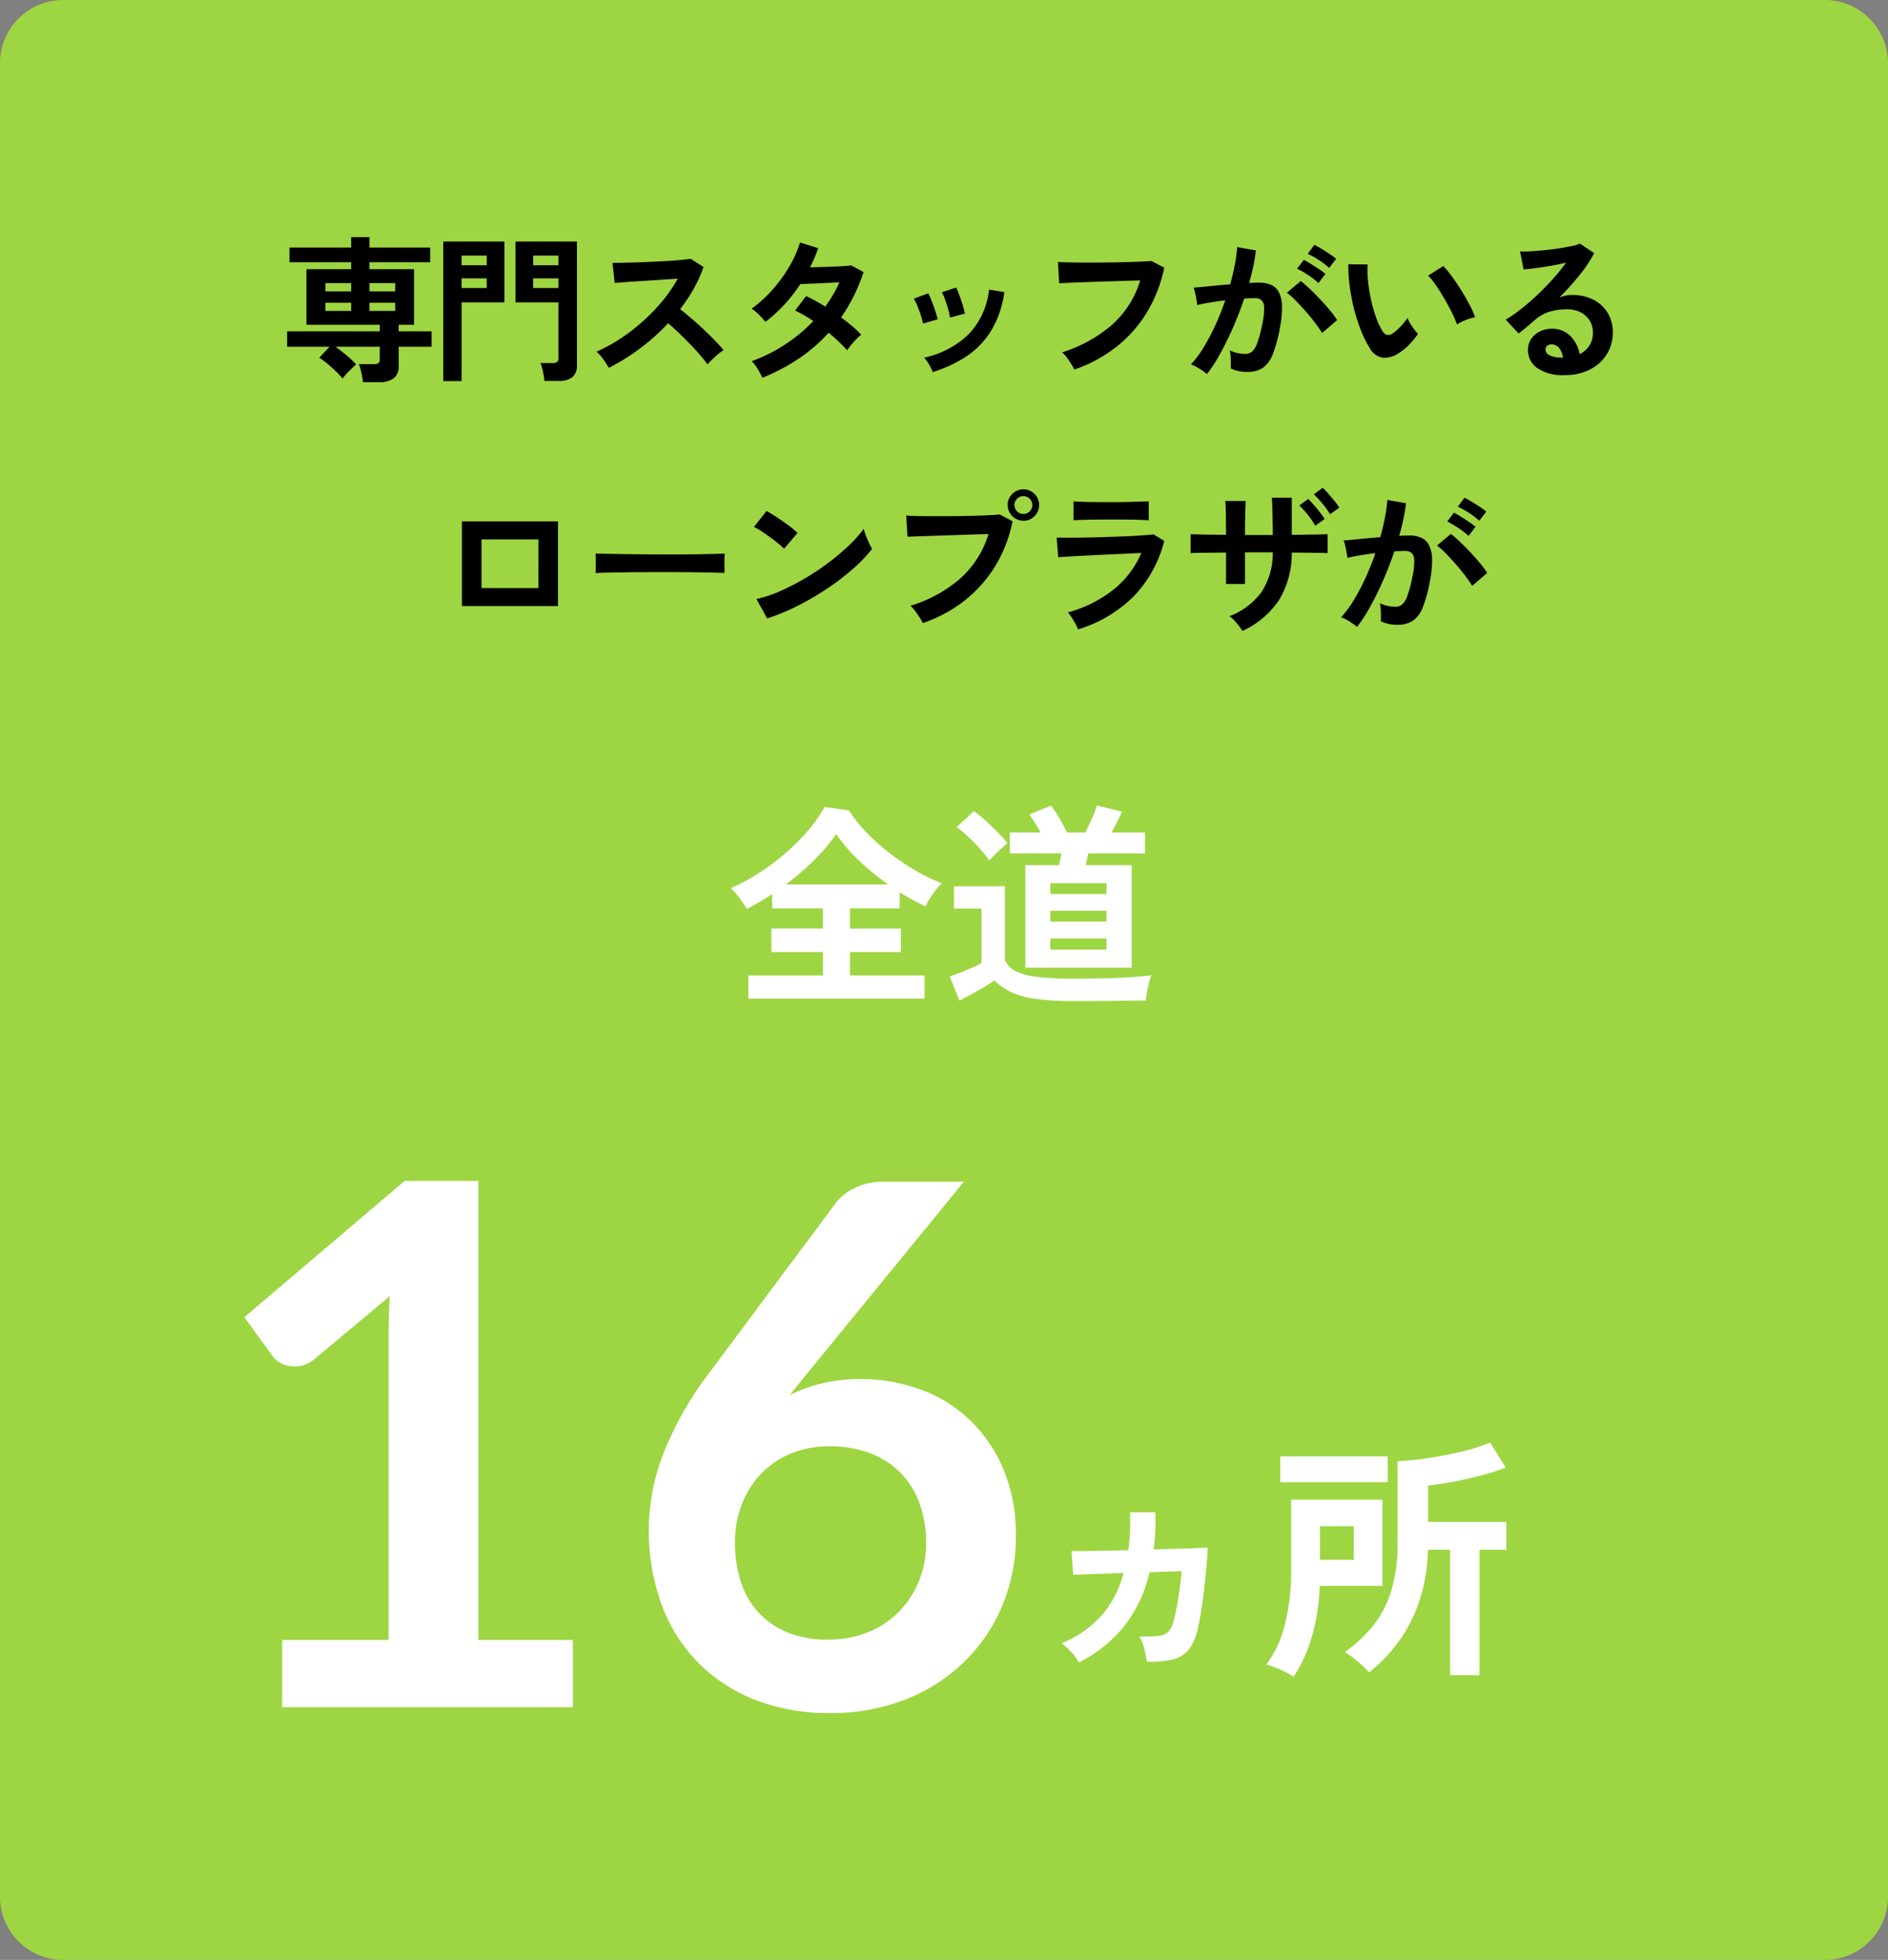
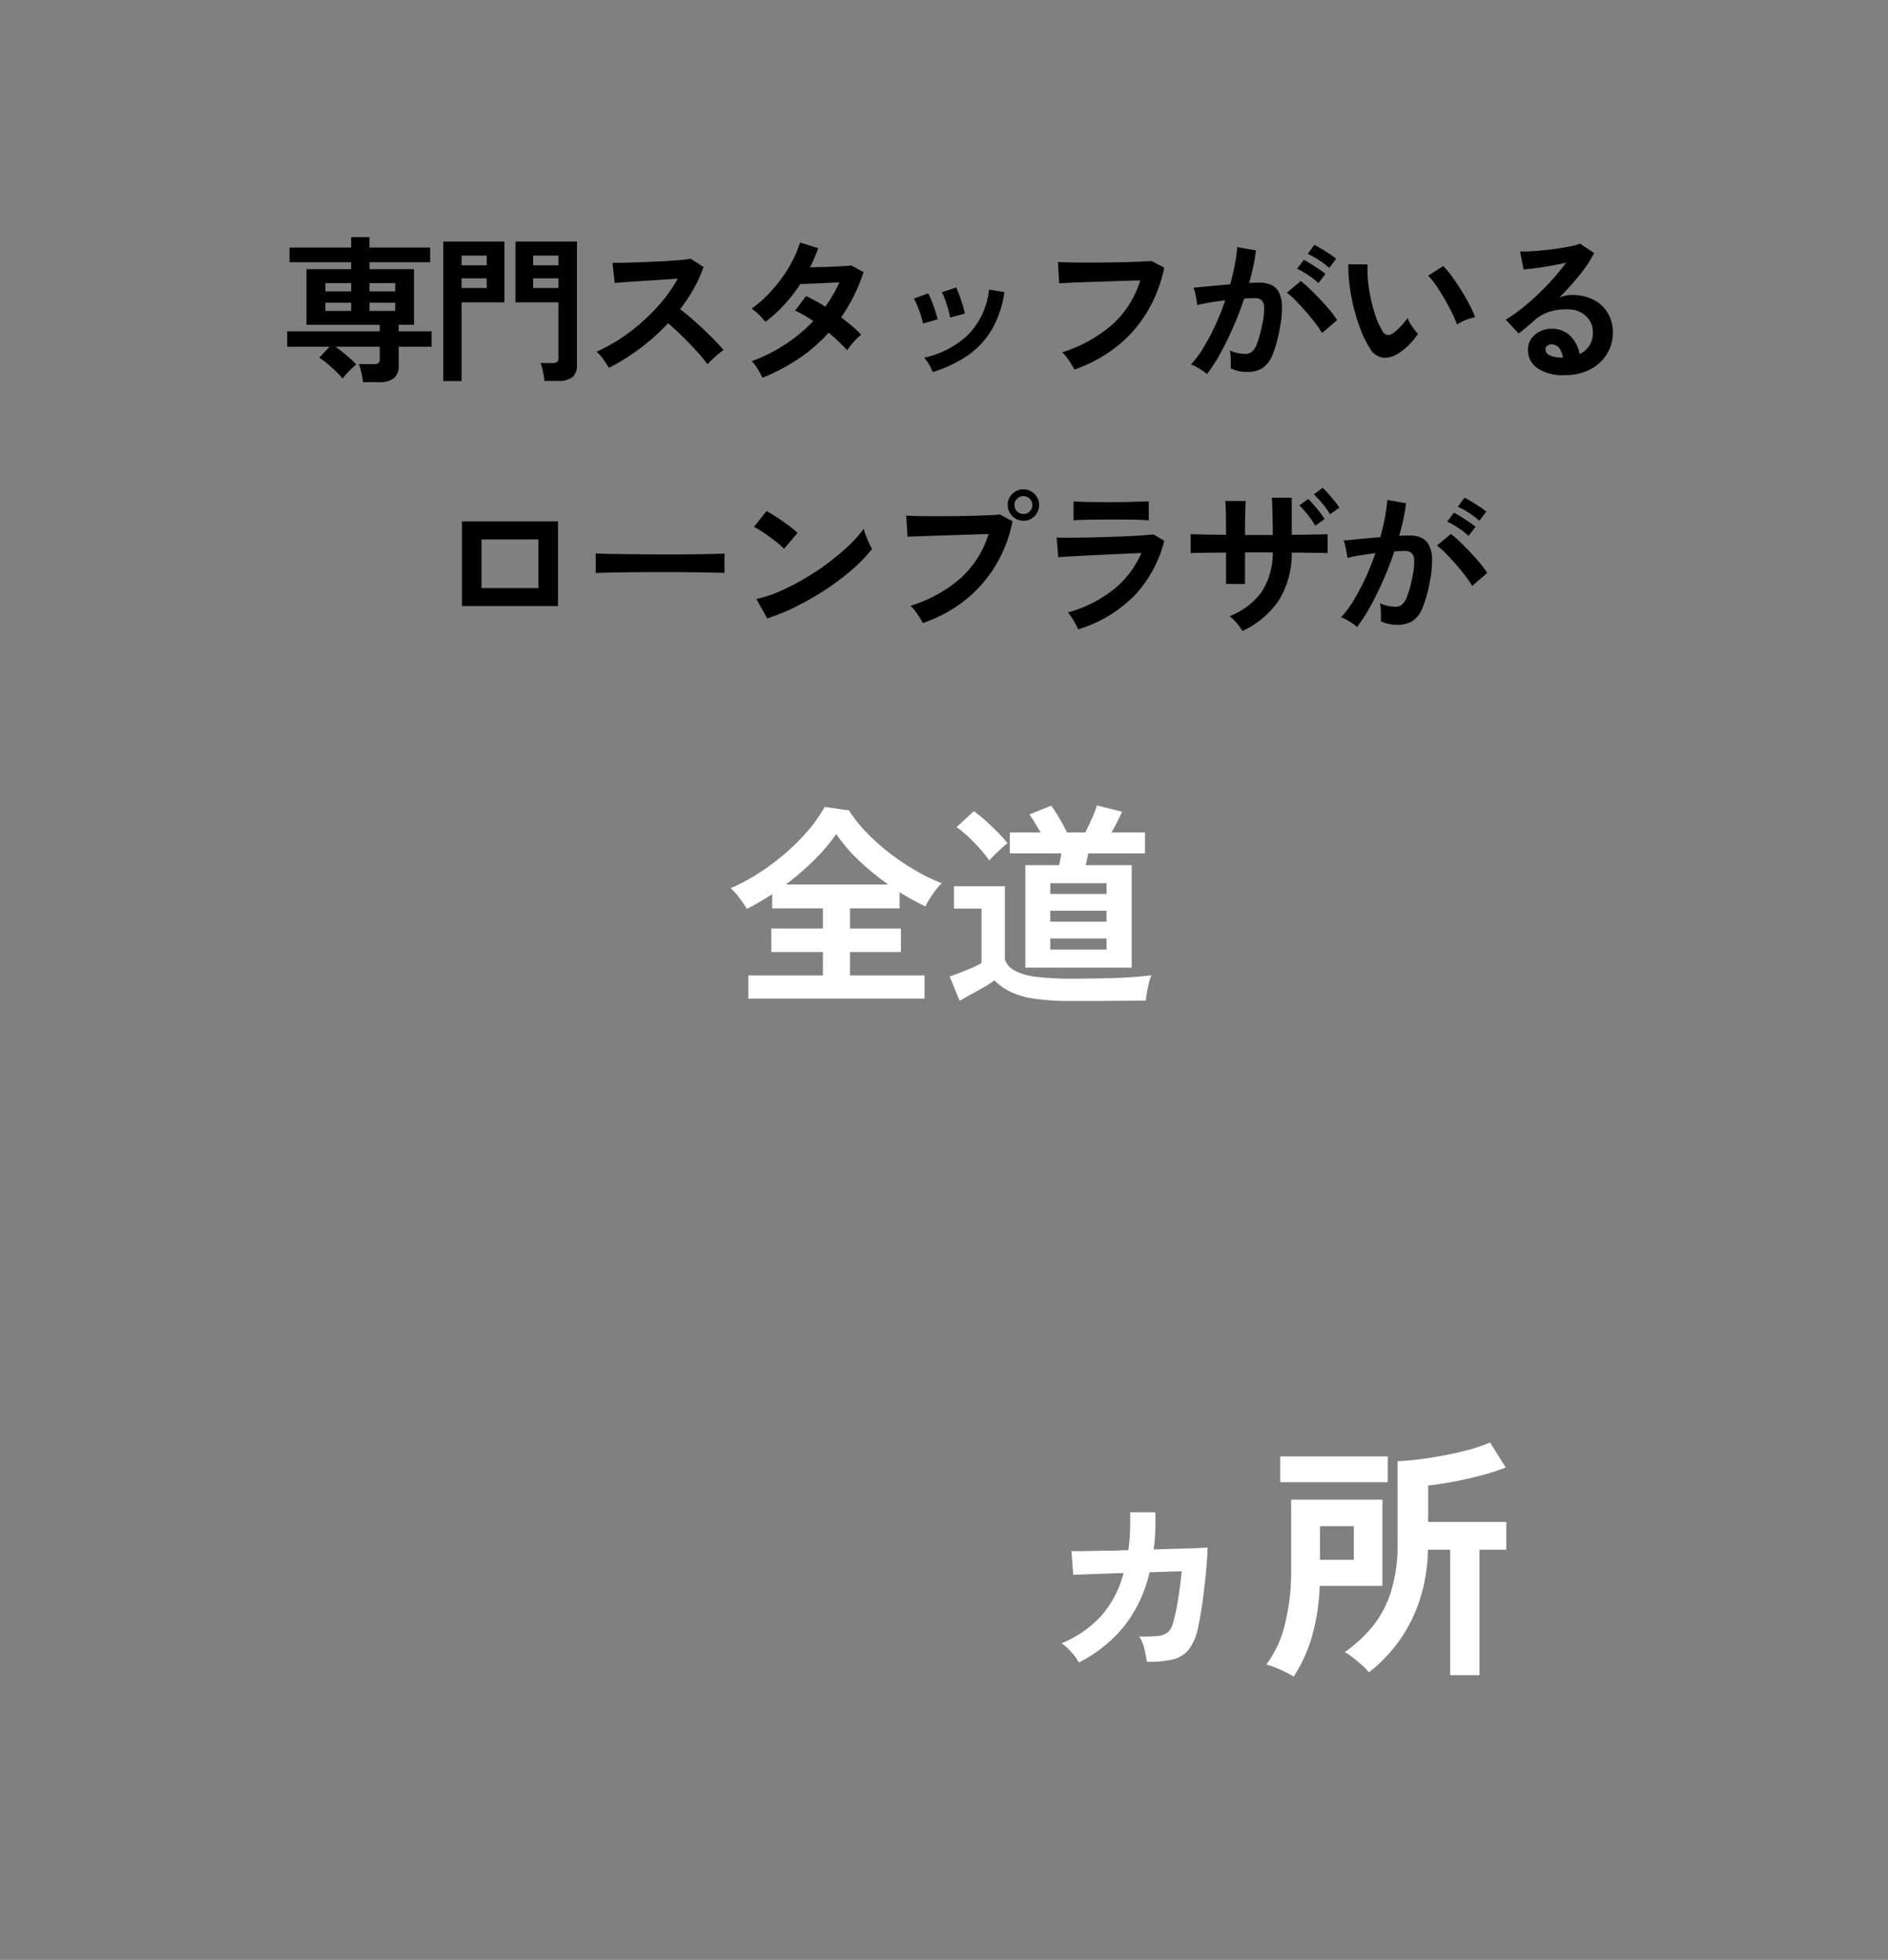
<svg xmlns="http://www.w3.org/2000/svg" width="298.724" height="310.063" viewBox="0 0 298.724 310.063">
  <rect x="0" y="0" width="298.724" height="310.063" fill="#808080" stroke="none" />
  <g id="グループ_7795" data-name="グループ 7795" transform="translate(2768.357 -6498.9)">
-     <path id="パス_17144" data-name="パス 17144" d="M10,0H288.724a10,10,0,0,1,10,10V300.063a10,10,0,0,1-10,10H10a10,10,0,0,1-10-10V10A10,10,0,0,1,10,0Z" transform="translate(-2768.357 6498.9)" fill="#9dd642" />
    <path id="パス_17145" data-name="パス 17145" d="M-94.5,1.925A10.884,10.884,0,0,0-94.75.45a9.646,9.646,0,0,0-.4-1.375h2.35a1.26,1.26,0,0,0,.725-.162.78.78,0,0,0,.225-.663V-3.675h-7q.85.6,1.775,1.375a14.151,14.151,0,0,1,1.5,1.425q-.475.4-1.138,1.063A9.129,9.129,0,0,0-97.725,1.35,12.841,12.841,0,0,0-98.8.2q-.65-.625-1.337-1.2a11.719,11.719,0,0,0-1.288-.95L-99.8-3.675h-6.7v-2.45h14.65V-7.15h-11.6v-8.8h7.075v-1.1h-9.75v-2.325h9.75v-1.65h2.9v1.65h9.6v2.325h-9.6v1.1h7.05v8.8H-88.85v1.025h5.2v2.45h-5.2V-.7a2.419,2.419,0,0,1-.775,2A3.746,3.746,0,0,1-92,1.925ZM-100.45-9.35h4.075v-1.3h-4.075Zm6.975,0H-89.4v-1.3h-4.075Zm-6.975-3.1h4.075v-1.3h-4.075Zm6.975,0H-89.4v-1.3h-4.075ZM-65.8,1.725a7.92,7.92,0,0,0-.125-.937q-.1-.538-.225-1.05a4.69,4.69,0,0,0-.275-.838h1.9a1.189,1.189,0,0,0,.725-.175.716.716,0,0,0,.225-.6V-10.7h-6.8v-9.625h9.725V-.8a2.412,2.412,0,0,1-.7,1.913,3.378,3.378,0,0,1-2.25.612Zm-16,.025V-20.325h9.675V-10.7H-78.9V1.75Zm14.225-14.725h4V-14.5h-4Zm0-3.6h4V-18.1h-4Zm-11.325,3.6h3.975V-14.5H-78.9Zm0-3.6h3.975V-18.1H-78.9ZM-55.6-.35q-.325-.55-.863-1.325A5.958,5.958,0,0,0-57.55-2.9,26.051,26.051,0,0,0-53.8-4.95a29.605,29.605,0,0,0,3.587-2.762,30.152,30.152,0,0,0,3.125-3.25A22.573,22.573,0,0,0-44.7-14.45q-1.225.075-2.687.175t-2.9.188q-1.437.088-2.6.175t-1.787.138l-.35-3.175q.625,0,1.875-.025t2.8-.087q1.55-.062,3.088-.138t2.775-.187q1.238-.112,1.837-.212l2.025,1.3a20.662,20.662,0,0,1-1.55,3.438,26.6,26.6,0,0,1-2.15,3.238q.875.675,1.862,1.525t1.938,1.75q.95.9,1.75,1.725T-37.45-3.15a10.04,10.04,0,0,0-1.325,1.038Q-39.475-1.475-40-.9a19.552,19.552,0,0,0-1.225-1.538q-.75-.863-1.613-1.75t-1.737-1.725q-.875-.838-1.65-1.488a33.2,33.2,0,0,1-4.5,4.025A32.844,32.844,0,0,1-55.6-.35Zm24.3,1.575a13.668,13.668,0,0,0-.8-1.463A5.88,5.88,0,0,0-33-1.4a25.234,25.234,0,0,0,5.263-2.625A25.21,25.21,0,0,0-23.25-7.75q-.75-.5-1.475-.925a14.118,14.118,0,0,0-1.4-.725l1.725-2.3a26.009,26.009,0,0,1,3.05,1.675q.65-.925,1.225-1.888a16.117,16.117,0,0,0,1-1.962q-1.05.05-2.263.113t-2.262.1q-1.05.038-1.65.063a25.737,25.737,0,0,1-2.475,3.188,22.647,22.647,0,0,1-3.05,2.788,14.418,14.418,0,0,0-1.05-1.15,5.442,5.442,0,0,0-1.15-.925,19.921,19.921,0,0,0,3.288-2.975,22.72,22.72,0,0,0,2.675-3.675,18.228,18.228,0,0,0,1.712-3.825l2.875.9q-.275.775-.6,1.538t-.7,1.488q1.1-.025,2.387-.062t2.413-.1q1.125-.062,1.725-.137l1.95,1.05a26.886,26.886,0,0,1-1.55,3.788,28.952,28.952,0,0,1-2,3.387q.95.7,1.788,1.413a13.553,13.553,0,0,1,1.388,1.337,6.034,6.034,0,0,0-.788.7q-.437.45-.825.925a9.353,9.353,0,0,0-.612.825A26.579,26.579,0,0,0-20.825-5.9a25.664,25.664,0,0,1-4.737,4.1A31.009,31.009,0,0,1-31.3,1.225Zm26.95-.9a8.487,8.487,0,0,0-.6-1.213A5.241,5.241,0,0,0-5.725-1.95,14.446,14.446,0,0,0,1.262-5.6,11.978,11.978,0,0,0,4.55-12.725l2.425.4a16.014,16.014,0,0,1-2.087,6.1A13.1,13.1,0,0,1,1.012-2.187,20.8,20.8,0,0,1-4.35.325ZM-5.9-7.35a8.411,8.411,0,0,0-.325-1.275q-.25-.775-.562-1.525A8.256,8.256,0,0,0-7.35-11.3l2.275-.825a8.55,8.55,0,0,1,.55,1.2q.3.775.563,1.562t.387,1.337Zm4.275-.95A7.7,7.7,0,0,0-1.9-9.588q-.225-.787-.5-1.55A6.337,6.337,0,0,0-2.925-12.3l2.275-.75a12.823,12.823,0,0,1,.512,1.225q.287.775.525,1.563A12.544,12.544,0,0,1,.725-8.925ZM18.05-.075a8.442,8.442,0,0,0-.475-.85q-.325-.525-.713-1.05a5,5,0,0,0-.737-.825,22.314,22.314,0,0,0,7.863-4.325,15.475,15.475,0,0,0,4.487-7.05Q27.3-14.15,25.8-14.1l-3.062.1q-1.562.05-3,.1t-2.512.1l-1.575.075-.2-3.375q.725.05,1.9.075T19.963-17q1.437,0,2.95-.012t2.937-.05q1.425-.037,2.575-.087t1.825-.1l2.025,1.05a22.4,22.4,0,0,1-2.8,7.163,20.4,20.4,0,0,1-4.85,5.425A22.685,22.685,0,0,1,18.05-.075ZM39.025.65a5.126,5.126,0,0,0-.7-.55q-.475-.325-.975-.6a4.293,4.293,0,0,0-.85-.375,16.555,16.555,0,0,0,2.025-2.737,35.427,35.427,0,0,0,1.85-3.513,39.555,39.555,0,0,0,1.55-3.9q-1.275.15-2.462.35t-1.963.4q-.025-.325-.125-.875t-.225-1.087a3.827,3.827,0,0,0-.25-.788q.575-.05,1.5-.137t2.05-.2q1.125-.112,2.25-.187.45-1.575.737-3.087a25.688,25.688,0,0,0,.388-2.813l2.95.525q-.125,1.15-.4,2.463T45.7-13.775q.5-.025.9-.038t.7-.012a4.815,4.815,0,0,1,1.788.312,2.557,2.557,0,0,1,1.262,1.1,4.719,4.719,0,0,1,.55,2.175A15.5,15.5,0,0,1,50.575-6.7a21.555,21.555,0,0,1-1.138,4.225A4.6,4.6,0,0,1,47.85-.325,4.331,4.331,0,0,1,45.425.3,5.91,5.91,0,0,1,42.8-.25q.025-.6,0-1.45a7.482,7.482,0,0,0-.15-1.4,6.056,6.056,0,0,0,2.45.55,1.649,1.649,0,0,0,1.038-.338,3.207,3.207,0,0,0,.837-1.35,18.808,18.808,0,0,0,.8-2.988,10.515,10.515,0,0,0,.3-2.713A1.505,1.505,0,0,0,47.6-11.1a1.725,1.725,0,0,0-1-.275q-.7,0-1.675.075-.775,2.325-1.763,4.575t-2.05,4.162A24.2,24.2,0,0,1,39.025.65ZM57.25-5.85a17.7,17.7,0,0,0-1.1-1.6q-.7-.925-1.525-1.862t-1.6-1.725a10.065,10.065,0,0,0-1.35-1.187l2.2-1.85a16.153,16.153,0,0,1,1.4,1.213q.8.762,1.65,1.662T58.5-9.425A13.912,13.912,0,0,1,59.625-7.9Zm1.125-10.3a12.147,12.147,0,0,0-1.662-1.262,12.382,12.382,0,0,0-1.738-.962l1.05-1.425q.425.2,1.088.6t1.325.838a10.283,10.283,0,0,1,1.037.762Zm-1.7,2.4a11.449,11.449,0,0,0-1.638-1.275,14.1,14.1,0,0,0-1.737-1l1.05-1.4a11.186,11.186,0,0,1,1.088.613q.662.412,1.313.85a10.915,10.915,0,0,1,1.025.762ZM69.15-2.525a3.825,3.825,0,0,1-2.35.563,2.825,2.825,0,0,1-1.95-1.413A16.514,16.514,0,0,1,63.425-6.2a27.416,27.416,0,0,1-1.112-3.45,31.28,31.28,0,0,1-.7-3.65,23.737,23.737,0,0,1-.212-3.425l3.05.025a16.377,16.377,0,0,0,.075,2.675A26.04,26.04,0,0,0,65-11.1a22.719,22.719,0,0,0,.775,2.738A11.2,11.2,0,0,0,66.75-6.25a1.276,1.276,0,0,0,.762.688,1.187,1.187,0,0,0,.888-.213,7.556,7.556,0,0,0,1.262-1.1,11.563,11.563,0,0,0,1.113-1.35,4.335,4.335,0,0,0,.412.85q.287.475.625.925a6.858,6.858,0,0,0,.613.725,12.081,12.081,0,0,1-1.538,1.85A8.539,8.539,0,0,1,69.15-2.525ZM78.6-7.2A16.631,16.631,0,0,0,77.825-9q-.525-1.075-1.2-2.238t-1.35-2.15a9.819,9.819,0,0,0-1.25-1.538l2.4-1.525a14.207,14.207,0,0,1,1.387,1.675q.762,1.05,1.5,2.238t1.313,2.3A12.918,12.918,0,0,1,81.45-8.35a8.159,8.159,0,0,0-1.562.475A6.762,6.762,0,0,0,78.6-7.2ZM95.675.8A7.051,7.051,0,0,1,91.25-.338a3.447,3.447,0,0,1-1.425-2.787A3.1,3.1,0,0,1,90.35-4.95a3.525,3.525,0,0,1,1.375-1.162,4.125,4.125,0,0,1,1.825-.413,4.016,4.016,0,0,1,2.987,1.15A5.388,5.388,0,0,1,98-2.525a3.613,3.613,0,0,0,1.512-1.3,3.679,3.679,0,0,0,.588-2.1A3.546,3.546,0,0,0,99.6-7.8a3.585,3.585,0,0,0-1.412-1.312A4.416,4.416,0,0,0,96.075-9.6a9.5,9.5,0,0,0-2.912.4,6.319,6.319,0,0,0-2.237,1.275q-.45.4-1.187,1.025T88.35-5.775l-2.05-2.2a20.81,20.81,0,0,0,2.4-1.65q1.275-1,2.575-2.225t2.475-2.538a32.564,32.564,0,0,0,2.1-2.587q-1.075.25-2.338.475t-2.425.375q-1.163.15-1.963.2l-.55-2.85a12.829,12.829,0,0,0,1.688-.013q1.013-.062,2.188-.175t2.288-.288q1.112-.175,2-.362A6.4,6.4,0,0,0,98.05-20l2.25,1.5a20.186,20.186,0,0,1-2.338,3.512,45.4,45.4,0,0,1-3.187,3.538,4.382,4.382,0,0,1,.95-.312,4.885,4.885,0,0,1,1.025-.113,7.362,7.362,0,0,1,3.425.75,5.591,5.591,0,0,1,2.262,2.088,5.876,5.876,0,0,1,.813,3.112,6.363,6.363,0,0,1-.937,3.4A6.7,6.7,0,0,1,99.675-.1,8.432,8.432,0,0,1,95.675.8ZM95.35-1.95a3.011,3.011,0,0,0-.588-1.525A1.481,1.481,0,0,0,93.55-4.05a1.117,1.117,0,0,0-.675.2.694.694,0,0,0-.275.6,1.019,1.019,0,0,0,.563.875,4.053,4.053,0,0,0,1.888.4.472.472,0,0,0,.15.025Zm-174.2,39.3V23.95h15.2v13.4Zm3.1-2.85h9V26.8h-9Zm18.05-2.375q.025-.35.025-.95v-1.2q0-.6-.025-.95.475.025,1.688.05t2.9.05q1.688.025,3.612.038t3.85.012q1.925,0,3.638-.025t2.963-.05q1.25-.025,1.775-.075-.025.325-.037.925t0,1.212q.013.613.013.937-.625-.025-1.837-.05T-41.963,32q-1.613-.025-3.425-.025H-49.05q-1.85,0-3.525.025t-3.013.05Q-56.925,32.075-57.7,32.125ZM-30.55,39.3l-1.7-3.075a19.207,19.207,0,0,0,3.737-1.237,37.569,37.569,0,0,0,3.938-2.025,39.618,39.618,0,0,0,3.75-2.5,35.877,35.877,0,0,0,3.213-2.712,19.368,19.368,0,0,0,2.337-2.625,8.638,8.638,0,0,0,.337,1.05q.237.625.513,1.212a9.521,9.521,0,0,0,.475.912,23.493,23.493,0,0,1-3.062,3.188,39.063,39.063,0,0,1-4.063,3.1,44.283,44.283,0,0,1-4.65,2.712A33.625,33.625,0,0,1-30.55,39.3Zm2.675-11.025a8.975,8.975,0,0,0-.913-.825q-.587-.475-1.3-1t-1.388-.963a9.1,9.1,0,0,0-1.175-.662l2-2.525q.5.275,1.175.7t1.388.925q.713.5,1.337.987a11.066,11.066,0,0,1,1,.863Zm21.95,11.75a7.47,7.47,0,0,0-.488-.85q-.337-.525-.725-1.05a5,5,0,0,0-.737-.825A21.759,21.759,0,0,0,0,32.987,15.615,15.615,0,0,0,4.475,25.95q-1.175.025-2.663.075l-3.062.1q-1.575.05-3.012.1l-2.513.087q-1.075.037-1.575.063l-.2-3.35q.725.05,1.912.075t2.612.025q1.425,0,2.95-.012t2.938-.05q1.412-.037,2.562-.087T6.25,22.85l2.025,1.075a21.815,21.815,0,0,1-2.788,7.163,20.694,20.694,0,0,1-4.85,5.425A22.064,22.064,0,0,1-5.925,40.025ZM10,23.85a2.518,2.518,0,0,1-2.5-2.5,2.364,2.364,0,0,1,.738-1.75A2.426,2.426,0,0,1,10,18.875a2.475,2.475,0,0,1,2.475,2.475,2.426,2.426,0,0,1-.725,1.763A2.364,2.364,0,0,1,10,23.85Zm0-1.075a1.347,1.347,0,0,0,.987-.413A1.377,1.377,0,0,0,11.4,21.35a1.408,1.408,0,0,0-1.4-1.4,1.377,1.377,0,0,0-1.013.413,1.347,1.347,0,0,0-.412.987A1.409,1.409,0,0,0,10,22.775Zm8.65,18.25q-.15-.35-.413-.85t-.587-1a6.222,6.222,0,0,0-.625-.825,20.169,20.169,0,0,0,7.25-3.637A14.992,14.992,0,0,0,28.65,28.95q-1.25.05-2.837.125l-3.225.15q-1.637.075-3.1.15t-2.525.138q-1.063.062-1.462.112L15.25,26.5q.65.025,1.85.025t2.7-.025q1.5-.025,3.1-.075t3.113-.112q1.512-.062,2.712-.15T30.575,26l1.7,1.025a19.515,19.515,0,0,1-4.625,8.563A21.06,21.06,0,0,1,18.65,41.025Zm-.725-17.25v-3q.95.075,2.475.1t3.525.025q1.925,0,3.45-.05t2.45-.075v3q-.95-.075-2.387-.1t-3.512-.025q-1.125,0-2.288.013t-2.15.037Q18.5,23.725,17.925,23.775Zm26.725,17.5a11.712,11.712,0,0,0-.9-1.225,5.843,5.843,0,0,0-1.15-1.1,11.318,11.318,0,0,0,5.088-3.862A11.309,11.309,0,0,0,49.45,28.85h-4.4v5h-3V28.875q-1.9.025-3.437.037t-2.162.063v-3q.3,0,1.112.025t1.987.038q1.175.012,2.5.038,0-2.125-.025-3.45t-.1-1.9h3.25q-.05.55-.087,1.925T45.05,26.1h4.4q0-.875-.025-2.013t-.05-2.2Q49.35,20.825,49.3,20.2h3.15v5.875q1.875-.025,3.425-.05t2.25-.05v3q-.65-.05-2.213-.062t-3.462-.037A14.144,14.144,0,0,1,50.4,36.45,13.964,13.964,0,0,1,44.65,41.275Zm11.525-16.65a15.3,15.3,0,0,0-2.525-3.2l1.4-1.025a12.492,12.492,0,0,1,.862.913q.513.588,1,1.212a10.237,10.237,0,0,1,.738,1.05Zm2.325-1.8a11.532,11.532,0,0,0-1.2-1.7,15.14,15.14,0,0,0-1.35-1.45l1.4-1.05a12.494,12.494,0,0,1,.863.913q.512.587,1.012,1.2a8.726,8.726,0,0,1,.75,1.038ZM62.775,40.65a5.126,5.126,0,0,0-.7-.55q-.475-.325-.975-.6a4.293,4.293,0,0,0-.85-.375,16.555,16.555,0,0,0,2.025-2.737,35.427,35.427,0,0,0,1.85-3.513,39.555,39.555,0,0,0,1.55-3.9q-1.275.15-2.463.35t-1.963.4q-.025-.325-.125-.875T60.9,27.763a3.827,3.827,0,0,0-.25-.788q.575-.05,1.5-.137t2.05-.2q1.125-.112,2.25-.187.45-1.575.738-3.087a25.687,25.687,0,0,0,.387-2.813l2.95.525q-.125,1.15-.4,2.463t-.675,2.688q.5-.025.9-.038t.7-.012a4.815,4.815,0,0,1,1.787.312,2.557,2.557,0,0,1,1.262,1.1,4.719,4.719,0,0,1,.55,2.175,15.5,15.5,0,0,1-.325,3.537,21.555,21.555,0,0,1-1.137,4.225,4.6,4.6,0,0,1-1.588,2.15,4.331,4.331,0,0,1-2.425.625,5.91,5.91,0,0,1-2.625-.55q.025-.6,0-1.45a7.482,7.482,0,0,0-.15-1.4,6.056,6.056,0,0,0,2.45.55,1.649,1.649,0,0,0,1.037-.338,3.208,3.208,0,0,0,.838-1.35,18.808,18.808,0,0,0,.8-2.987,10.514,10.514,0,0,0,.3-2.713A1.505,1.505,0,0,0,71.35,28.9a1.725,1.725,0,0,0-1-.275q-.7,0-1.675.075-.775,2.325-1.763,4.575t-2.05,4.162A24.2,24.2,0,0,1,62.775,40.65ZM81,34.15a17.7,17.7,0,0,0-1.1-1.6q-.7-.925-1.525-1.862t-1.6-1.725a10.065,10.065,0,0,0-1.35-1.187l2.2-1.85a16.153,16.153,0,0,1,1.4,1.213q.8.762,1.65,1.662t1.575,1.775A13.913,13.913,0,0,1,83.375,32.1Zm1.125-10.3a12.147,12.147,0,0,0-1.662-1.262,12.382,12.382,0,0,0-1.738-.962l1.05-1.425q.425.2,1.088.6t1.325.838a10.283,10.283,0,0,1,1.037.762Zm-1.7,2.4a11.449,11.449,0,0,0-1.638-1.275,14.1,14.1,0,0,0-1.737-1l1.05-1.4a11.186,11.186,0,0,1,1.088.613q.662.412,1.313.85a10.915,10.915,0,0,1,1.025.762Z" transform="translate(-2616.422 6557.438)" />
    <g id="グループ_7794" data-name="グループ 7794" transform="translate(-2720.007 6653.578)">
-       <path id="パス_17147" data-name="パス 17147" d="M59.512-10.637V0h-46V-10.637H30.36V-59.11q0-2.875.173-5.923L18.573-55.028a4.943,4.943,0,0,1-2.041,1.006,4.883,4.883,0,0,1-1.9.029,4.6,4.6,0,0,1-1.581-.6,3.343,3.343,0,0,1-1.035-.949L7.532-61.7,32.89-83.26H44.563v72.622Zm37.2-42.32L93.84-49.393a23.943,23.943,0,0,1,5.2-1.869,26,26,0,0,1,6.009-.661,27.683,27.683,0,0,1,9.171,1.553,22.193,22.193,0,0,1,7.849,4.686,23.356,23.356,0,0,1,5.463,7.791,26.554,26.554,0,0,1,2.07,10.867,27.961,27.961,0,0,1-2.127,10.9,26.9,26.9,0,0,1-5.98,8.884,27.869,27.869,0,0,1-9.286,5.98A31.856,31.856,0,0,1,100.222.92a31.822,31.822,0,0,1-11.96-2.127,26.021,26.021,0,0,1-9.027-5.951,25.7,25.7,0,0,1-5.721-9.2A34.246,34.246,0,0,1,71.53-28.29a33.334,33.334,0,0,1,2.386-12.046,54.343,54.343,0,0,1,7.389-12.851L101.142-79.81a8.219,8.219,0,0,1,3.019-2.358,10.215,10.215,0,0,1,4.571-.977h12.65ZM99.935-10.7a16.5,16.5,0,0,0,6.239-1.15,14.291,14.291,0,0,0,4.887-3.22,14.968,14.968,0,0,0,3.191-4.859,15.758,15.758,0,0,0,1.15-6.066A17.779,17.779,0,0,0,114.31-32.4a13.441,13.441,0,0,0-3.1-4.83,13.326,13.326,0,0,0-4.83-3.019,17.889,17.889,0,0,0-6.21-1.035,15.852,15.852,0,0,0-6.152,1.15A13.774,13.774,0,0,0,89.3-36.944a14.591,14.591,0,0,0-3.048,4.83A16.327,16.327,0,0,0,85.158-26.1a19.821,19.821,0,0,0,.949,6.3,13.136,13.136,0,0,0,2.817,4.859,12.772,12.772,0,0,0,4.629,3.134A16.864,16.864,0,0,0,99.935-10.7Z" transform="translate(-17.222 115.411)" fill="#fff" />
      <path id="パス_17148" data-name="パス 17148" d="M10.56.92A7.227,7.227,0,0,0,9.4-.7,8.534,8.534,0,0,0,7.84-2.12a17.309,17.309,0,0,0,6.24-4.3,16.4,16.4,0,0,0,3.56-6.82l-7.96.28L9.4-16.72q.52.04,2.66,0T17-16.8a6.339,6.339,0,0,1,.7-.04h.7a28.529,28.529,0,0,0,.26-2.88q.06-1.48.02-3.12h4q.04,1.56-.02,3.04a27.055,27.055,0,0,1-.26,2.84q2.08-.08,3.9-.12t3.06-.1q1.24-.06,1.56-.1,0,1.24-.16,3.04t-.38,3.7q-.22,1.9-.5,3.56t-.52,2.7a8.128,8.128,0,0,1-1.44,3.2A4.583,4.583,0,0,1,25.42.44a16.144,16.144,0,0,1-4.1.36,16.133,16.133,0,0,0-.38-2,6.065,6.065,0,0,0-.82-2,23.3,23.3,0,0,0,2.94-.08,2.845,2.845,0,0,0,1.6-.6,3.018,3.018,0,0,0,.82-1.48,22.215,22.215,0,0,0,.54-2.3q.26-1.38.48-2.94t.34-2.92l-5.08.16A21.623,21.623,0,0,1,17.72-4.8,21.848,21.848,0,0,1,10.56.92Zm58.76,2V-16.92H65.8a27.091,27.091,0,0,1-1.4,8.26,23.765,23.765,0,0,1-3.34,6.42,24.478,24.478,0,0,1-4.58,4.72,10.634,10.634,0,0,0-1.04-1.06Q54.76.8,54,.2a9.42,9.42,0,0,0-1.36-.92,22.315,22.315,0,0,0,4.3-3.94,16.6,16.6,0,0,0,2.98-5.5A25.108,25.108,0,0,0,61-18.04V-30.92a49.243,49.243,0,0,0,5.14-.54q2.7-.42,5.22-1.04a27.48,27.48,0,0,0,4.28-1.38l2.48,3.96a36.752,36.752,0,0,1-3.8,1.22q-2.16.58-4.38,1t-4.1.62v5.76H78.2v4.4H73.96V2.92Zm-24.76.24a15.579,15.579,0,0,0-2.1-1.1,14.827,14.827,0,0,0-2.22-.82A17.312,17.312,0,0,0,43.2-5.24a33.692,33.692,0,0,0,.96-8.12V-24.84H58.6V-11.2H48.68a33.268,33.268,0,0,1-1.26,8.12A23.521,23.521,0,0,1,44.56,3.16ZM42.44-27.6v-4.08h17v4.08Zm6.28,12.28h5.36v-5.32H48.72Z" transform="translate(111.778 107.412)" fill="#fff" />
    </g>
    <path id="パス_17146" data-name="パス 17146" d="M-30.906,1.666V-2.006h11.8V-5.712h-8.16V-9.418h8.16v-3.2h-8.024v-2.244q-.986.646-2.006,1.241t-2.006,1.1A17.582,17.582,0,0,0-32.3-14.229a10.794,10.794,0,0,0-1.394-1.581,30.5,30.5,0,0,0,4.335-2.312,36.855,36.855,0,0,0,4.216-3.128,33.593,33.593,0,0,0,3.655-3.638,22.131,22.131,0,0,0,2.652-3.774l3.842.544a22.453,22.453,0,0,0,2.788,3.5,32.73,32.73,0,0,0,3.655,3.264,38.075,38.075,0,0,0,4.1,2.754A28.845,28.845,0,0,0-.306-16.592,11.071,11.071,0,0,0-1.7-14.909,14.562,14.562,0,0,0-2.89-12.92Q-3.876-13.4-4.9-13.957T-6.97-15.164v2.55h-7.854v3.2h8.058v3.706h-8.058v3.706h11.8V1.666Zm5.916-18.054H-8.772a41.25,41.25,0,0,1-4.59-3.757A25.211,25.211,0,0,1-17-24.378a29.133,29.133,0,0,1-3.5,4.131A42.257,42.257,0,0,1-24.99-16.388ZM12.92-3.23V-19.448h5.338q.1-.442.2-.935t.17-.935h-8.16v-3.3h4.862q-.442-.782-.918-1.564t-.85-1.292L17-28.866a18.855,18.855,0,0,1,1.309,2.006q.731,1.258,1.207,2.244h2.89q.476-.952,1.037-2.193a15.293,15.293,0,0,0,.8-2.091l3.978.986q-.272.646-.731,1.547t-.935,1.751h5.3v3.3H22.882q-.1.442-.2.935t-.2.935H29.75V-3.23Zm7.412,5.27A40.4,40.4,0,0,1,14.4,1.683,13.19,13.19,0,0,1,10.591.6,9.628,9.628,0,0,1,8.024-1.224,14.528,14.528,0,0,1,6.375-.153Q5.338.442,4.284,1.02t-1.768.986L.952-1.836q.578-.2,1.564-.578t1.972-.8a9.838,9.838,0,0,0,1.5-.765v-8.6H1.632v-3.536H9.69V-4.488a3.354,3.354,0,0,0,1.6,1.751,9.742,9.742,0,0,0,3.4.952,44.994,44.994,0,0,0,5.644.289q4.352,0,7.48-.136t5.066-.408A7.822,7.822,0,0,0,32.5-.9q-.2.765-.34,1.564t-.17,1.309q-.952,0-2.482.017l-3.247.034q-1.717.017-3.281.017ZM7.208-20.2a17.756,17.756,0,0,0-1.462-1.836q-.884-.986-1.853-1.9a15.854,15.854,0,0,0-1.853-1.53l2.72-2.516A16.546,16.546,0,0,1,6.6-26.52q1.02.918,1.972,1.887a19.859,19.859,0,0,1,1.53,1.717,10.017,10.017,0,0,0-.918.765q-.578.527-1.122,1.071T7.208-20.2Zm9.656,14.11h8.908V-7.854H16.864Zm0-4.42h8.908V-12.24H16.864Zm0-4.386h8.908v-1.7H16.864Z" transform="translate(-2619.046 6655.221)" fill="#fff" />
  </g>
</svg>